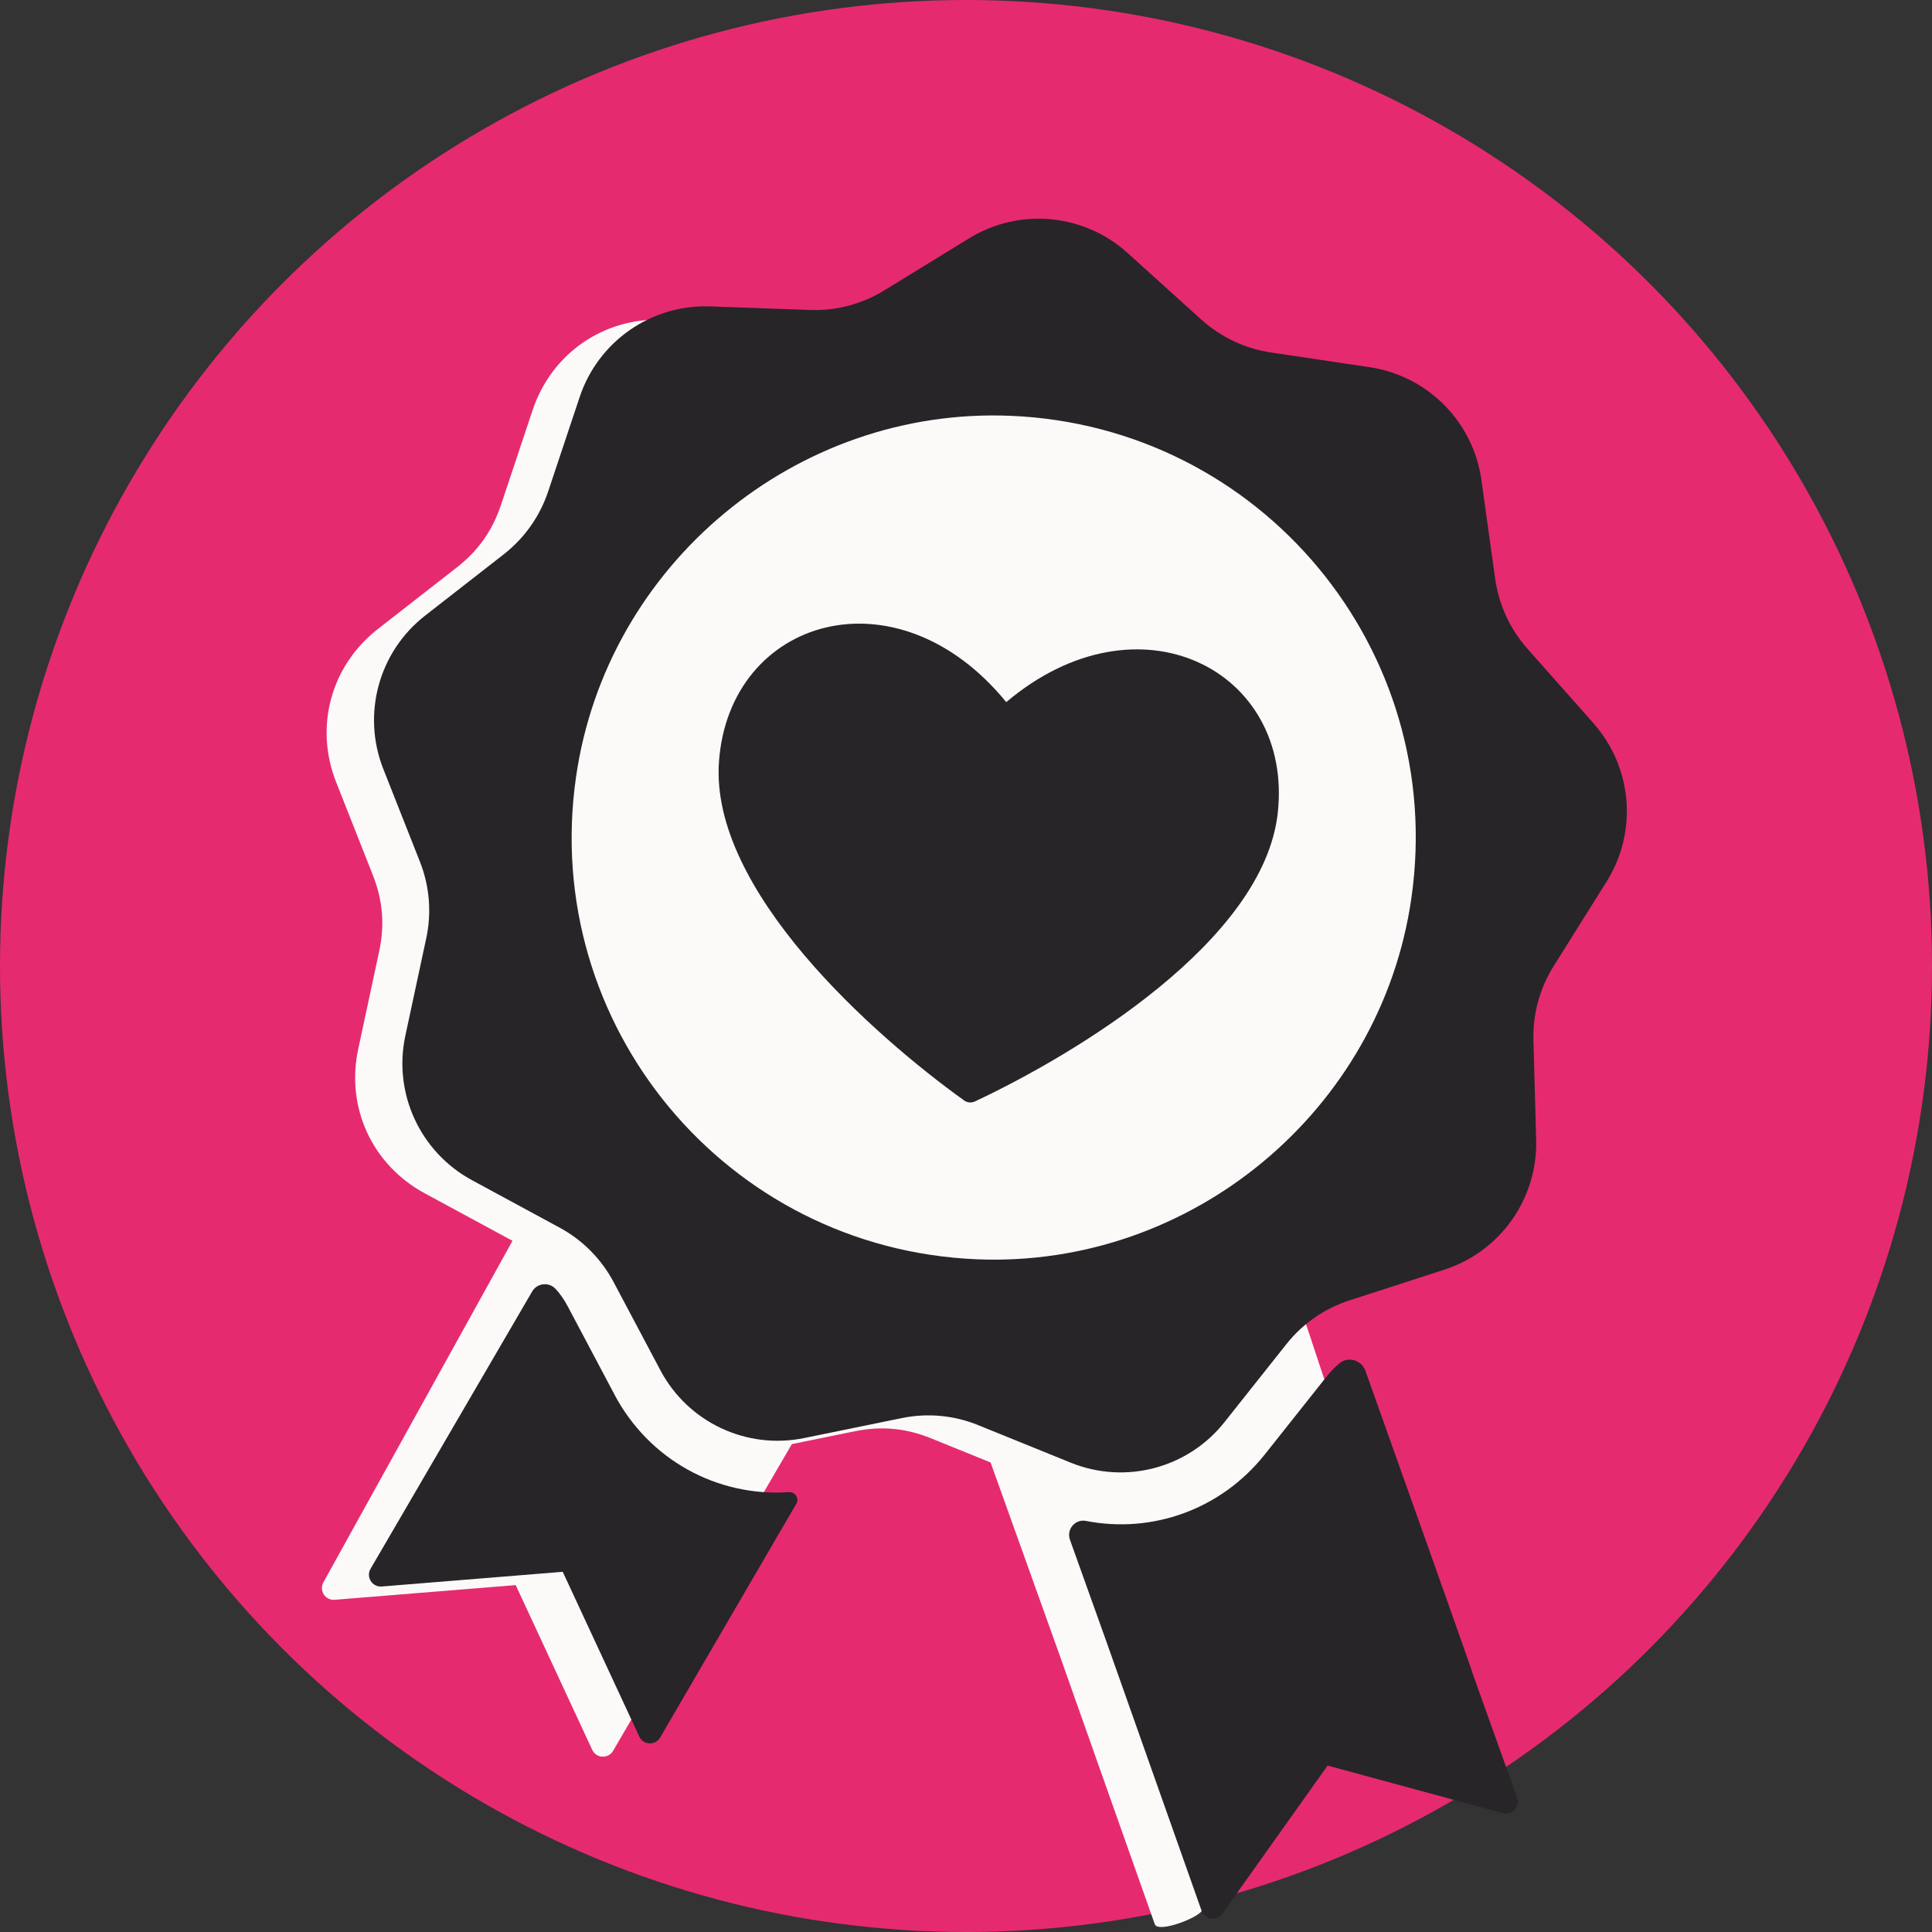
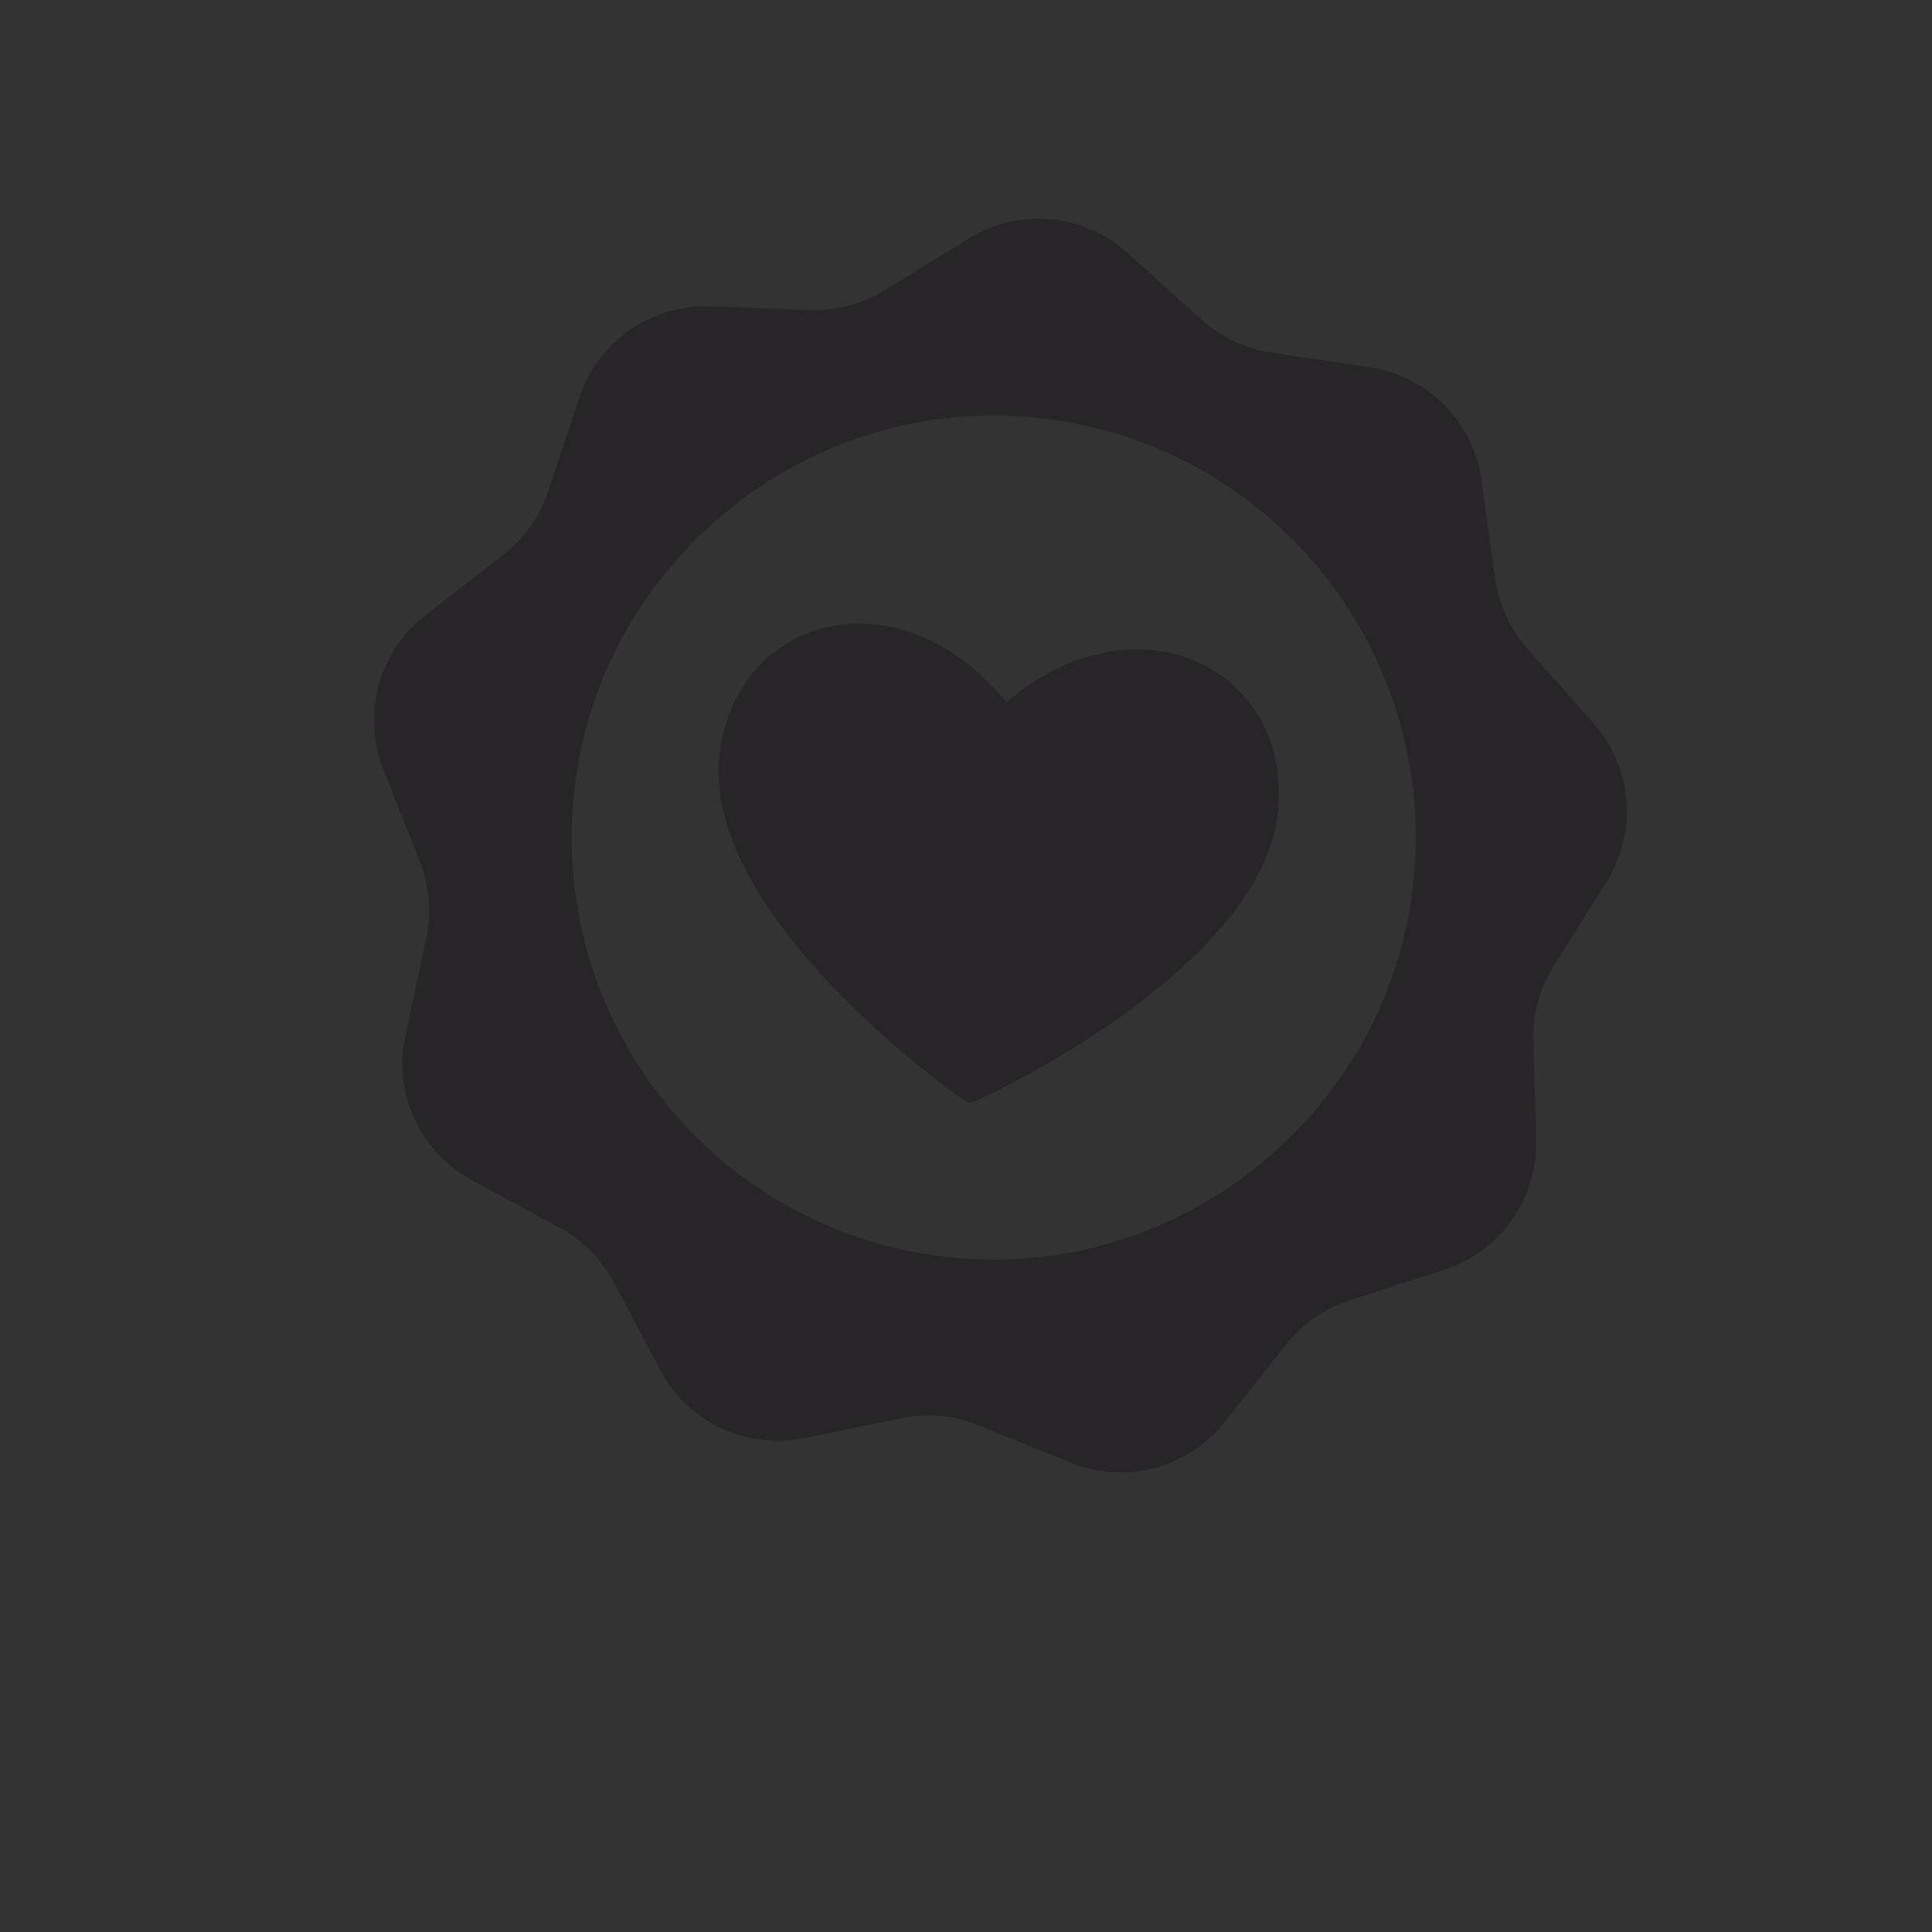
<svg xmlns="http://www.w3.org/2000/svg" id="Layer_10" viewBox="0 0 205 205">
  <rect x="0" y="0" width="205" height="205" fill="#333333" stroke="none" />
-   <circle cx="102.5" cy="102.5" r="102.5" style="fill:#e62a70;" />
-   <path d="M164.09,78.14l-7.02-7.92c-1.92-2.17-3.01-4.53-3.41-7.39l-1.46-10.49c-.87-6.28-5.6-11.05-11.87-11.98l-10.47-1.56c-2.86-.43-5.21-1.53-7.36-3.47l-7.86-7.1c-4.71-4.25-8.32-2.45-13.72.87l-10.94,5.21c-2.47,1.52-6.13.09-9.03-.01l-10.58-.38c-6.34-.23-11.85,3.59-13.86,9.61l-3.35,10.04c-.92,2.75-2.42,4.87-4.7,6.65l-8.35,6.51c-5,3.9-6.77,10.37-4.44,16.27l3.89,9.85c1.06,2.69,1.28,5.28.67,8.11l-2.22,10.35c-1.33,6.2,1.48,12.29,7.06,15.31l9.31,5.04-20.05,36.21c-.51.88.17,1.96,1.18,1.88l19.21-1.56,8.12,17.48c.43.92,1.71.98,2.22.1l18.96-32.54s0,0,0,0l6.67-1.36c2.84-.58,5.42-.34,8.11.75l6.31,2.56,7.34,20.49s10.08,28.5,10.08,28.5c.34.95,4.4-.58,4.99-1.4l12.06-20.14,14.78,5.36c.98.27,4.53,1.23,4.19.28l-7.19-9.09c.01-.17-13.15-39.79-13.15-39.79h0s10.07-3.26,10.07-3.26c6.03-1.95,9.91-7.43,9.74-13.77l-.29-10.58c-.08-2.89.6-5.4,2.14-7.85l5.62-8.97c3.37-5.37,2.81-12.06-1.39-16.8Z" style="fill:#fcfaf8;" />
-   <path d="M65.2,147.97l-4.96-9.36c-.38-.71-.79-1.31-1.28-1.84-.71-.77-1.96-.64-2.49.26l-17.15,29.43c-.51.87.17,1.96,1.18,1.88l19.21-1.56,8.12,17.48c.43.92,1.71.98,2.22.1l14.44-24.79c.34-.58-.11-1.29-.78-1.24-7.63.51-14.85-3.44-18.52-10.37Z" style="fill:#272527;" />
  <path d="M169.08,76.74l-7.02-7.92c-1.84-2.08-3.02-4.65-3.41-7.39l-1.46-10.49c-.86-6.18-5.69-11.06-11.87-11.98l-10.47-1.56c-2.74-.41-5.3-1.62-7.36-3.47l-7.86-7.1c-4.63-4.18-11.47-4.81-16.79-1.55l-9.02,5.54c-2.36,1.45-5.1,2.17-7.87,2.07l-10.58-.38c-6.24-.23-11.88,3.69-13.86,9.61l-3.35,10.04c-.88,2.63-2.51,4.94-4.7,6.65l-8.35,6.51c-4.93,3.84-6.73,10.46-4.44,16.27l3.89,9.85c1.02,2.58,1.25,5.4.67,8.11l-2.22,10.35c-1.31,6.11,1.57,12.34,7.06,15.32l9.31,5.04c2.44,1.32,4.43,3.33,5.73,5.78l4.96,9.35c2.92,5.52,9.13,8.45,15.25,7.2l10.37-2.12c2.72-.56,5.54-.3,8.11.75l9.81,3.98c5.79,2.35,12.43.6,16.31-4.29l6.58-8.29c1.72-2.17,4.05-3.79,6.69-4.64l10.07-3.26c5.94-1.92,9.9-7.53,9.74-13.77l-.29-10.58c-.08-2.77.67-5.5,2.14-7.85l5.62-8.97c3.32-5.29,2.75-12.13-1.39-16.8ZM103.66,133.62c-26.58-1.1-46.32-24.84-42.54-51.17,3.24-22.55,23.34-39.27,46.1-38.33,26.58,1.1,46.32,24.83,42.54,51.17-3.23,22.55-23.34,39.27-46.1,38.33Z" style="fill:#272527;" />
  <path d="M106.77,74.5c-11.64-14.25-29.36-8.93-30.48,6.29-1.01,13.67,16.41,29.08,26,35.97.34.25.78.29,1.16.11,10.69-5.02,30.63-16.99,32.13-30.61,1.67-15.17-14.77-23.63-28.82-11.75Z" style="fill:#272527;" />
-   <path d="M156.33,177.77l-7.44-20.77,7.44,20.77c.01-.15-8.85-25.02-11.45-32.32-.4-1.12-1.8-1.56-2.73-.81-.48.39-.93.85-1.36,1.39l-6.58,8.29c-4.63,5.83-11.92,8.44-18.99,7.06-1.14-.22-2.08.9-1.69,2l3.89,10.87h0s10.08,28.5,10.08,28.5c.34.95,1.61,1.13,2.2.3l11.17-15.71,18.6,5.05c.98.27,1.85-.68,1.51-1.63l-4.66-13.01Z" style="fill:#272527;" />
</svg>